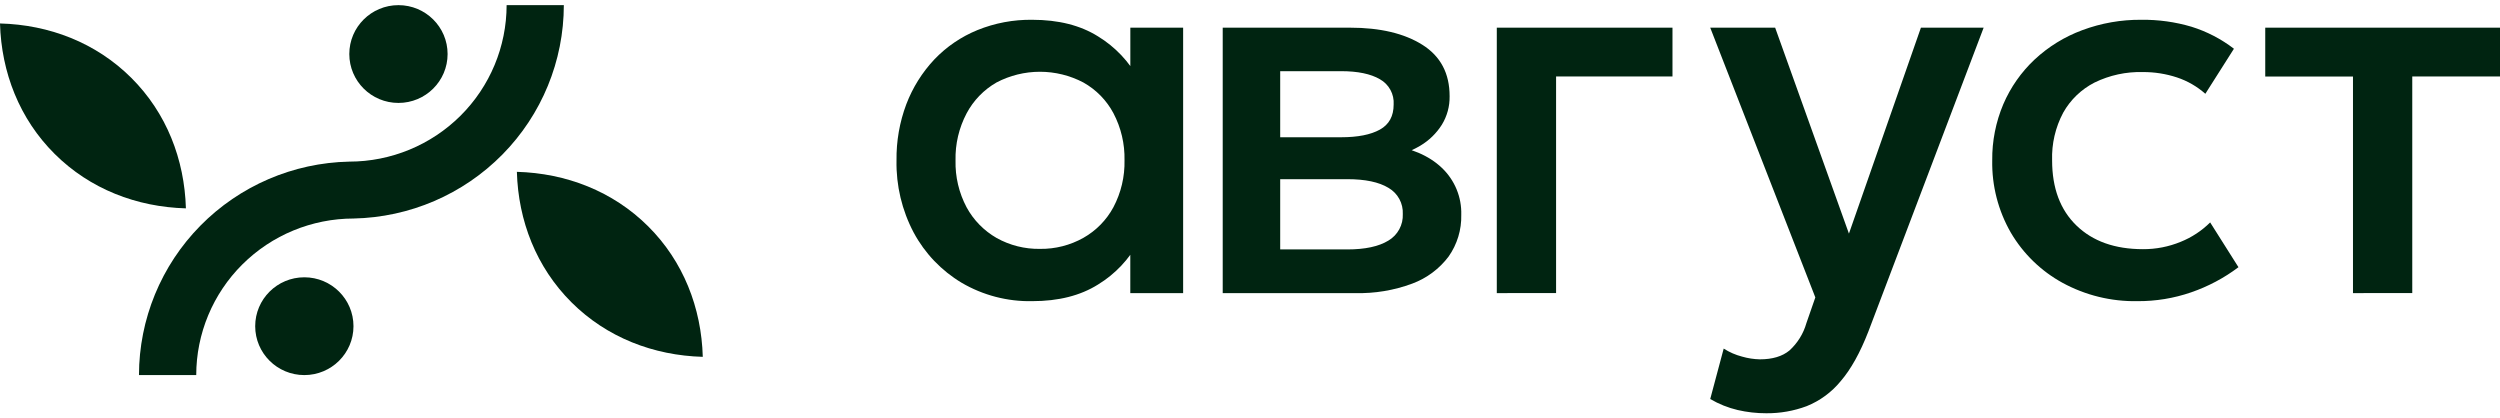
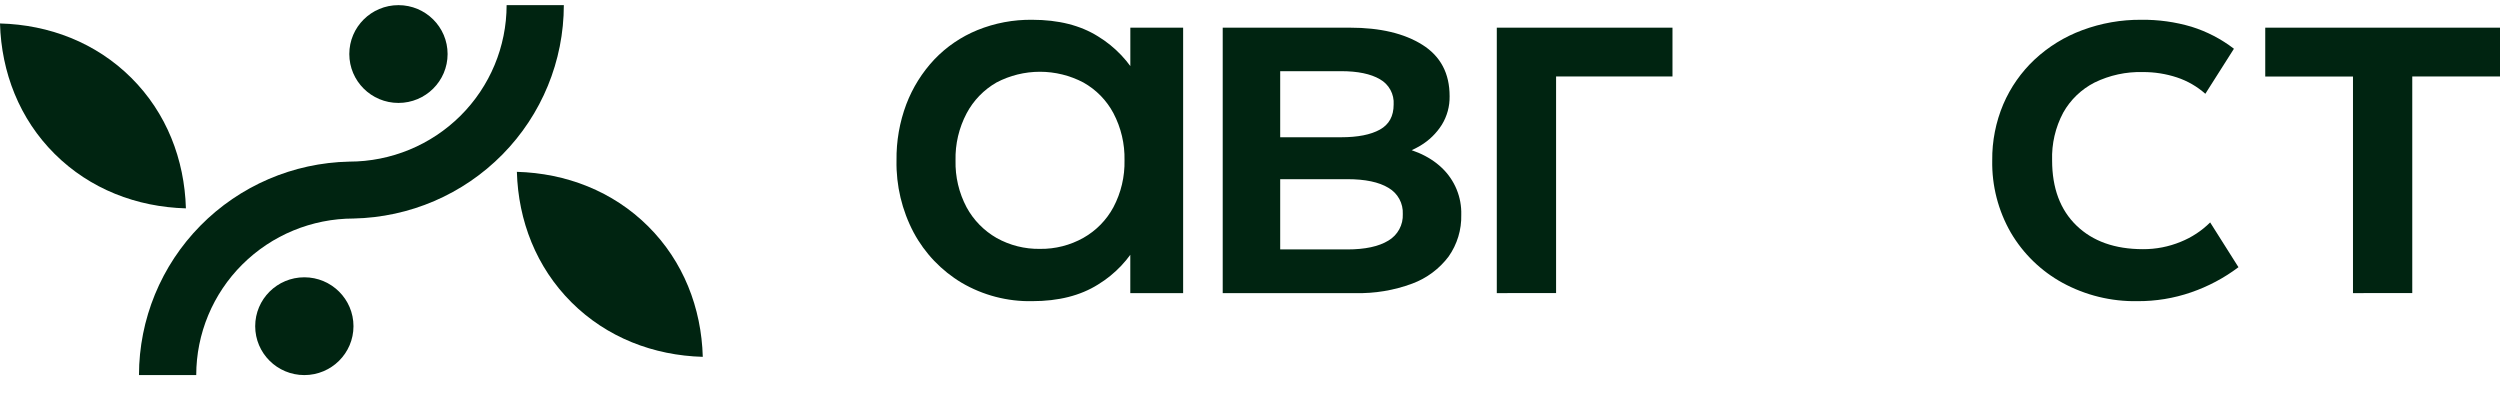
<svg xmlns="http://www.w3.org/2000/svg" width="245" height="41" viewBox="0 0 245 41" fill="none">
  <path d="M55.256 0.5C55.252 5.975 53.092 11.231 49.24 15.14C45.387 19.05 40.149 21.302 34.648 21.415C30.56 21.42 26.641 23.038 23.75 25.915C20.86 28.791 19.235 32.691 19.231 36.758H13.62C13.625 31.283 15.785 26.028 19.637 22.118C23.489 18.208 28.727 15.954 34.228 15.839C38.316 15.836 42.236 14.22 45.128 11.344C48.019 8.468 49.645 4.568 49.649 0.5L55.256 0.5Z" fill="#002411" />
  <path d="M5.362 15.088C8.818 18.527 13.399 20.286 18.219 20.419C18.078 15.609 16.321 11.066 12.861 7.623C9.4 4.18 4.823 2.425 0 2.299C0.134 7.087 1.902 11.652 5.362 15.088Z" fill="#002411" />
  <path d="M29.825 36.758C32.484 36.758 34.641 34.613 34.641 31.966C34.641 29.32 32.484 27.175 29.825 27.175C27.165 27.175 25.009 29.32 25.009 31.966C25.009 34.613 27.165 36.758 29.825 36.758Z" fill="#002411" />
  <path d="M63.514 22.174C60.054 18.732 55.477 16.976 50.654 16.839C50.788 21.638 52.556 26.193 56.012 29.635C59.468 33.078 64.053 34.837 68.873 34.97C68.739 30.171 66.971 25.613 63.514 22.174Z" fill="#002411" />
  <path d="M39.048 10.087C41.708 10.087 43.864 7.942 43.864 5.295C43.864 2.649 41.708 0.504 39.048 0.504C36.388 0.504 34.232 2.649 34.232 5.295C34.232 7.942 36.388 10.087 39.048 10.087Z" fill="#002411" />
  <path d="M101.156 29.513C98.73 29.562 96.338 28.939 94.246 27.714C92.262 26.529 90.638 24.831 89.546 22.8C88.391 20.62 87.81 18.185 87.858 15.721C87.832 13.841 88.158 11.974 88.819 10.213C89.439 8.586 90.372 7.095 91.567 5.824C92.755 4.578 94.196 3.597 95.794 2.946C97.495 2.257 99.319 1.915 101.156 1.939C103.727 1.939 105.88 2.482 107.613 3.569C109.29 4.593 110.663 6.043 111.59 7.77L110.773 9.008V2.712H115.947V28.725H110.769V22.444L111.586 23.678C110.659 25.406 109.287 26.858 107.609 27.883C105.876 28.972 103.725 29.515 101.156 29.513ZM101.922 24.39C103.409 24.41 104.875 24.038 106.17 23.311C107.419 22.606 108.44 21.563 109.117 20.304C109.864 18.887 110.238 17.305 110.202 15.706C110.237 14.103 109.864 12.516 109.117 11.094C108.445 9.83 107.422 8.785 106.17 8.083C104.858 7.393 103.397 7.033 101.913 7.033C100.429 7.033 98.968 7.393 97.656 8.083C96.412 8.797 95.397 9.846 94.727 11.109C93.978 12.529 93.604 14.117 93.642 15.721C93.603 17.32 93.976 18.903 94.727 20.318C95.409 21.573 96.43 22.615 97.674 23.326C98.971 24.048 100.436 24.415 101.922 24.39Z" fill="#002411" />
  <path d="M119.826 28.725V2.712H132.293C135.25 2.712 137.618 3.272 139.397 4.392C141.176 5.512 142.064 7.191 142.062 9.429C142.08 10.415 141.815 11.386 141.299 12.227C140.77 13.064 140.05 13.765 139.198 14.274C138.227 14.845 137.164 15.245 136.056 15.458L135.944 14.17C138.251 14.482 140.038 15.243 141.306 16.454C141.928 17.046 142.419 17.761 142.746 18.553C143.073 19.345 143.229 20.196 143.204 21.052C143.24 22.511 142.806 23.943 141.964 25.139C141.057 26.346 139.819 27.267 138.399 27.794C136.619 28.455 134.728 28.772 132.828 28.725H119.826ZM125.459 24.444H132.032C133.777 24.444 135.121 24.155 136.064 23.577C136.514 23.311 136.882 22.928 137.131 22.469C137.379 22.01 137.498 21.493 137.474 20.973C137.498 20.459 137.38 19.949 137.134 19.498C136.887 19.046 136.521 18.671 136.075 18.412C135.142 17.843 133.794 17.559 132.032 17.559H124.693V13.451H131.425C133.062 13.451 134.329 13.201 135.228 12.702C136.129 12.202 136.577 11.386 136.577 10.245C136.611 9.747 136.502 9.25 136.263 8.81C136.025 8.371 135.666 8.008 135.228 7.763C134.327 7.238 133.057 6.975 131.418 6.975H125.459V24.444Z" fill="#002411" />
  <path d="M146.686 28.725V2.712H163.903V7.493H152.496V28.718L146.686 28.725Z" fill="#002411" />
-   <path d="M173.094 40.499C172.152 40.501 171.213 40.395 170.296 40.183C169.348 39.96 168.44 39.596 167.602 39.104L168.922 34.161C169.478 34.518 170.088 34.784 170.729 34.949C171.296 35.113 171.882 35.203 172.472 35.215C173.701 35.215 174.67 34.923 175.365 34.348C176.16 33.626 176.736 32.696 177.028 31.664L177.903 29.146L167.602 2.712H173.965L181.196 22.894L188.25 2.712H194.397L183.102 32.484C182.292 34.569 181.386 36.193 180.383 37.359C179.499 38.439 178.354 39.279 177.057 39.802C175.79 40.275 174.447 40.512 173.094 40.499Z" fill="#002411" />
  <path d="M209.466 29.513C206.903 29.56 204.372 28.94 202.123 27.714C200.021 26.561 198.272 24.863 197.062 22.8C195.823 20.647 195.193 18.201 195.239 15.721C195.218 13.83 195.587 11.956 196.324 10.213C197.032 8.561 198.075 7.072 199.386 5.839C200.734 4.581 202.319 3.603 204.05 2.961C205.907 2.267 207.877 1.92 209.861 1.939C211.52 1.919 213.173 2.148 214.763 2.619C216.268 3.087 217.677 3.818 218.925 4.777L216.123 9.191C215.314 8.473 214.367 7.927 213.339 7.587C212.261 7.233 211.133 7.055 209.998 7.062C208.361 7.018 206.739 7.37 205.269 8.087C203.972 8.748 202.901 9.777 202.192 11.044C201.428 12.482 201.054 14.094 201.107 15.721C201.107 18.438 201.904 20.566 203.497 22.106C205.09 23.646 207.26 24.417 210.005 24.419C211.274 24.427 212.531 24.182 213.704 23.7C214.787 23.265 215.771 22.618 216.596 21.797L219.369 26.185C217.96 27.247 216.391 28.079 214.72 28.653C213.031 29.235 211.254 29.526 209.466 29.513Z" fill="#002411" />
  <path d="M230.592 28.725V7.501H221.994V2.712H245V7.493H236.402V28.718L230.592 28.725Z" fill="#002411" />
</svg>